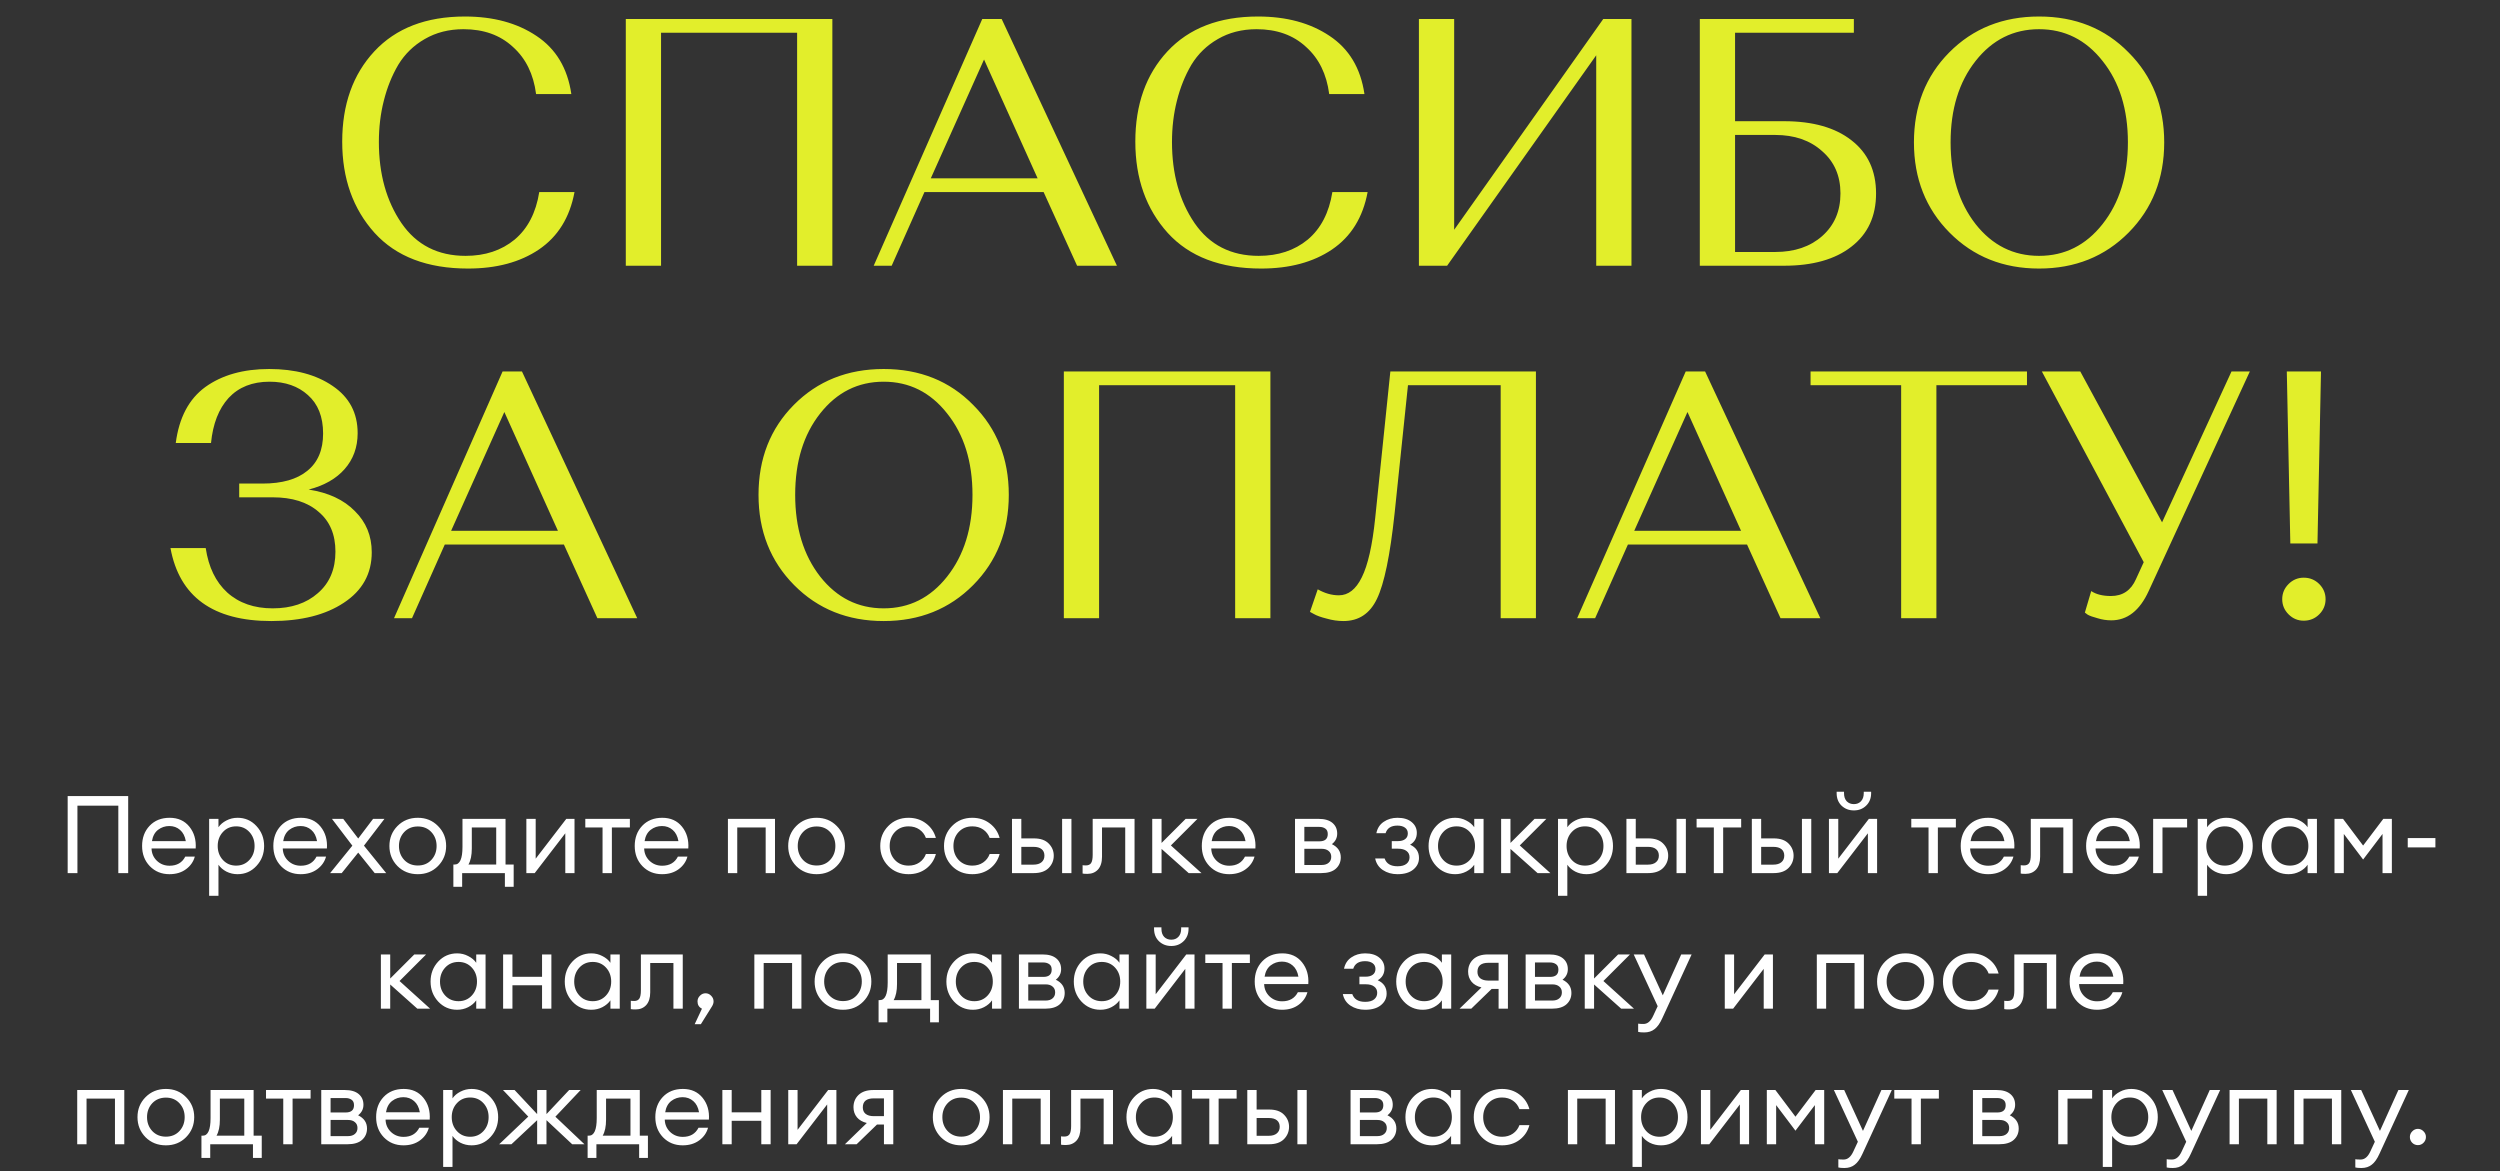
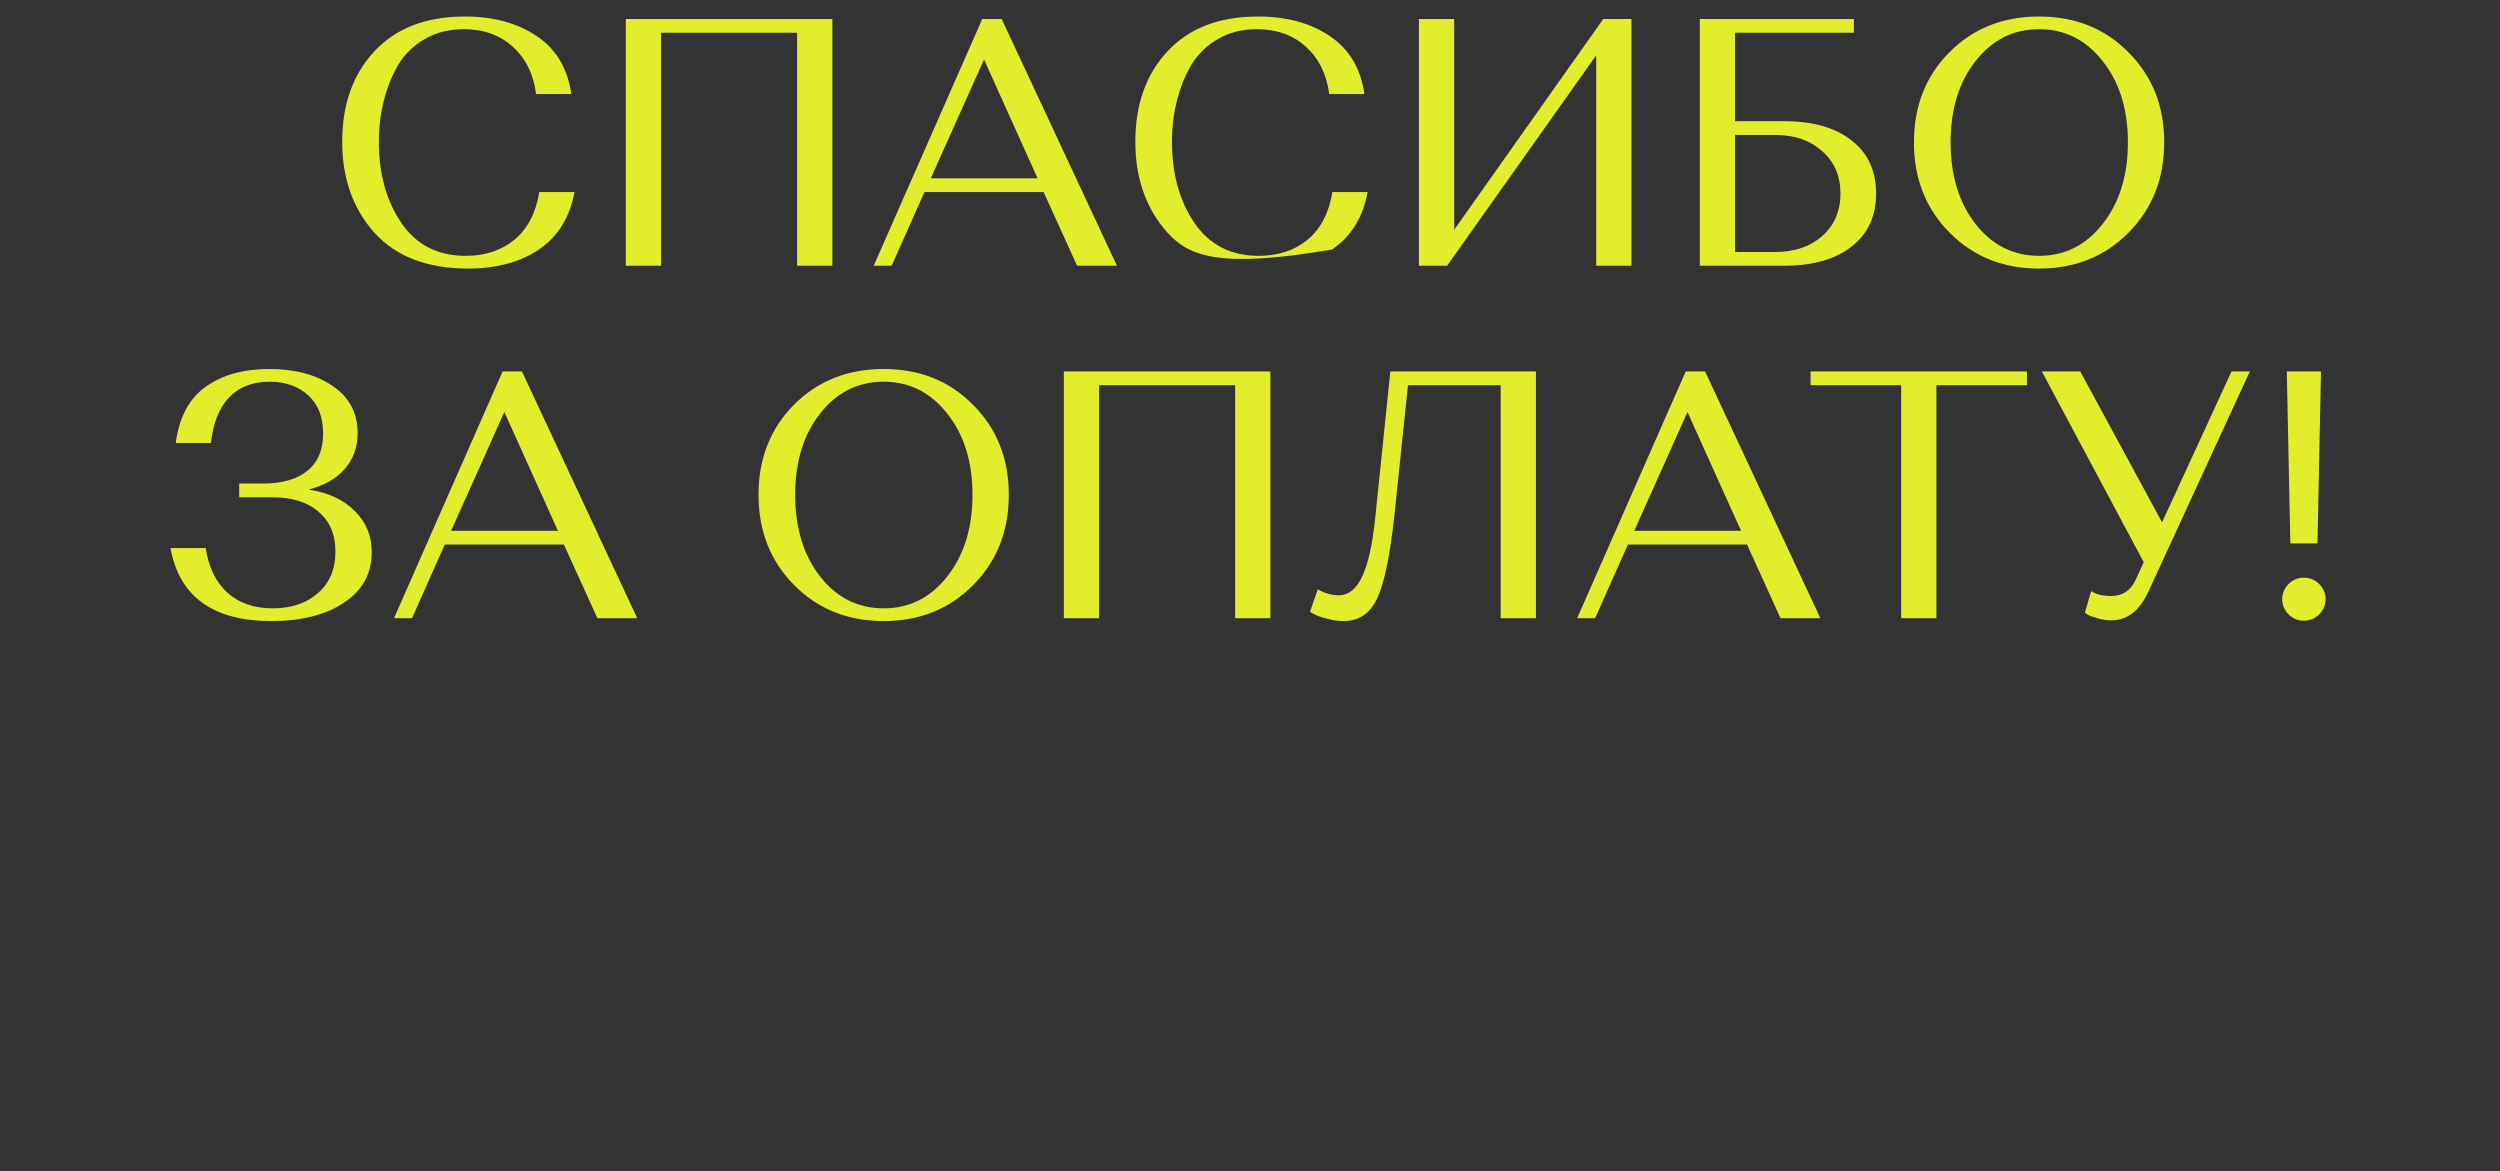
<svg xmlns="http://www.w3.org/2000/svg" width="461" height="216" viewBox="0 0 461 216" fill="none">
  <rect x="0" y="0" width="461" height="216" fill="#333333" stroke="none" />
-   <path d="M99.439 35.415H105.939C105.072 40.095 102.884 43.627 99.374 46.01C95.907 48.35 91.552 49.52 86.309 49.52C78.812 49.52 73.07 47.332 69.084 42.955C65.097 38.535 63.104 32.923 63.104 26.12C63.104 19.273 65.075 13.727 69.019 9.48C73.005 5.19 78.574 3.045 85.724 3.045C90.967 3.045 95.365 4.237 98.919 6.62C102.515 9.003 104.66 12.578 105.354 17.345H98.854C98.377 13.662 96.947 10.758 94.564 8.635C92.224 6.468 89.19 5.385 85.464 5.385C82.777 5.385 80.394 5.992 78.314 7.205C76.277 8.375 74.652 9.957 73.439 11.95C72.269 13.943 71.38 16.153 70.774 18.58C70.167 20.963 69.864 23.498 69.864 26.185C69.864 32.078 71.25 37.062 74.024 41.135C76.797 45.165 80.74 47.18 85.854 47.18C89.45 47.18 92.462 46.183 94.889 44.19C97.315 42.153 98.832 39.228 99.439 35.415ZM146.988 49V6.035H121.898V49H115.398V3.5H153.488V49H146.988ZM198.616 49L192.441 35.415H170.471L164.426 49H161.111L181.131 3.5H184.706L205.961 49H198.616ZM181.456 10.975L171.641 32.88H191.336L181.456 10.975ZM245.689 35.415H252.189C251.322 40.095 249.134 43.627 245.624 46.01C242.157 48.35 237.802 49.52 232.559 49.52C225.062 49.52 219.32 47.332 215.334 42.955C211.347 38.535 209.354 32.923 209.354 26.12C209.354 19.273 211.325 13.727 215.269 9.48C219.255 5.19 224.824 3.045 231.974 3.045C237.217 3.045 241.615 4.237 245.169 6.62C248.765 9.003 250.91 12.578 251.604 17.345H245.104C244.627 13.662 243.197 10.758 240.814 8.635C238.474 6.468 235.44 5.385 231.714 5.385C229.027 5.385 226.644 5.992 224.564 7.205C222.527 8.375 220.902 9.957 219.689 11.95C218.519 13.943 217.63 16.153 217.024 18.58C216.417 20.963 216.114 23.498 216.114 26.185C216.114 32.078 217.5 37.062 220.274 41.135C223.047 45.165 226.99 47.18 232.104 47.18C235.7 47.18 238.712 46.183 241.139 44.19C243.565 42.153 245.082 39.228 245.689 35.415ZM266.848 49H261.648V3.5H268.148V42.37L295.643 3.5H300.843V49H294.343V10.195L266.848 49ZM313.445 49V3.5H341.85V6.035H319.945V22.35H328.98C334.267 22.35 338.405 23.52 341.395 25.86C344.428 28.2 345.945 31.472 345.945 35.675C345.945 39.878 344.428 43.15 341.395 45.49C338.405 47.83 334.267 49 328.98 49H313.445ZM319.945 46.465H327.355C330.908 46.465 333.79 45.49 336 43.54C338.253 41.547 339.38 38.925 339.38 35.675C339.38 32.425 338.253 29.825 336 27.875C333.79 25.882 330.908 24.885 327.355 24.885H319.945V46.465ZM359.495 42.89C355.118 38.47 352.93 32.923 352.93 26.25C352.93 19.577 355.097 14.052 359.43 9.675C363.807 5.255 369.332 3.045 376.005 3.045C382.678 3.045 388.182 5.255 392.515 9.675C396.892 14.052 399.08 19.577 399.08 26.25C399.08 32.923 396.892 38.47 392.515 42.89C388.138 47.31 382.635 49.52 376.005 49.52C369.375 49.52 363.872 47.31 359.495 42.89ZM364.305 11.235C361.228 15.135 359.69 20.14 359.69 26.25C359.69 32.36 361.228 37.387 364.305 41.33C367.382 45.23 371.282 47.18 376.005 47.18C380.728 47.18 384.628 45.23 387.705 41.33C390.825 37.387 392.385 32.36 392.385 26.25C392.385 20.14 390.825 15.135 387.705 11.235C384.628 7.335 380.728 5.385 376.005 5.385C371.282 5.385 367.382 7.335 364.305 11.235ZM37.87 71.36C40.946 69.15 44.868 68.045 49.635 68.045C54.401 68.045 58.301 69.085 61.335 71.165C64.411 73.245 65.95 76.148 65.95 79.875C65.95 82.475 65.148 84.685 63.545 86.505C61.985 88.282 59.775 89.538 56.915 90.275C60.555 90.838 63.393 92.16 65.43 94.24C67.51 96.277 68.55 98.812 68.55 101.845C68.55 105.788 66.838 108.887 63.415 111.14C60.035 113.393 55.571 114.52 50.025 114.52C39.278 114.52 33.081 110.035 31.435 101.065H37.935C38.455 104.575 39.776 107.305 41.9 109.255C44.066 111.205 46.861 112.18 50.285 112.18C53.708 112.18 56.481 111.248 58.605 109.385C60.771 107.522 61.855 104.965 61.855 101.715C61.855 98.552 60.815 96.103 58.735 94.37C56.698 92.593 53.881 91.705 50.285 91.705H44.11V89.17H48.4C51.996 89.17 54.748 88.39 56.655 86.83C58.605 85.27 59.58 82.973 59.58 79.94C59.58 76.863 58.648 74.502 56.785 72.855C54.965 71.208 52.603 70.385 49.7 70.385C46.536 70.385 44.023 71.382 42.16 73.375C40.34 75.368 39.256 78.142 38.91 81.695H32.41C33.016 77.015 34.836 73.57 37.87 71.36ZM110.161 114L103.986 100.415H82.016L75.971 114H72.656L92.676 68.5H96.251L117.506 114H110.161ZM93.001 75.975L83.186 97.88H102.881L93.001 75.975ZM146.436 107.89C142.059 103.47 139.871 97.923 139.871 91.25C139.871 84.577 142.038 79.052 146.371 74.675C150.748 70.255 156.273 68.045 162.946 68.045C169.619 68.045 175.123 70.255 179.456 74.675C183.833 79.052 186.021 84.577 186.021 91.25C186.021 97.923 183.833 103.47 179.456 107.89C175.079 112.31 169.576 114.52 162.946 114.52C156.316 114.52 150.813 112.31 146.436 107.89ZM151.246 76.235C148.169 80.135 146.631 85.14 146.631 91.25C146.631 97.36 148.169 102.387 151.246 106.33C154.323 110.23 158.223 112.18 162.946 112.18C167.669 112.18 171.569 110.23 174.646 106.33C177.766 102.387 179.326 97.36 179.326 91.25C179.326 85.14 177.766 80.135 174.646 76.235C171.569 72.335 167.669 70.385 162.946 70.385C158.223 70.385 154.323 72.335 151.246 76.235ZM227.762 114V71.035H202.672V114H196.172V68.5H234.262V114H227.762ZM283.225 68.5V114H276.725V71.035H259.63L257.16 94.695C256.337 102.408 255.253 107.652 253.91 110.425C252.61 113.155 250.552 114.52 247.735 114.52C246.695 114.52 245.655 114.368 244.615 114.065C243.575 113.805 242.795 113.523 242.275 113.22L241.56 112.83L242.99 108.67C244.29 109.407 245.59 109.775 246.89 109.775C248.623 109.775 250.032 108.67 251.115 106.46C252.242 104.207 253.065 100.567 253.585 95.54L256.38 68.5H283.225ZM328.33 114L322.155 100.415H300.185L294.14 114H290.825L310.845 68.5H314.42L335.675 114H328.33ZM311.17 75.975L301.355 97.88H321.05L311.17 75.975ZM333.866 71.035V68.5H373.776V71.035H357.071V114H350.571V71.035H333.866ZM383.604 68.5L398.684 96.32L411.489 68.5H414.869L396.214 108.995C394.567 112.592 392.27 114.39 389.324 114.39C388.457 114.39 387.612 114.26 386.789 114C385.965 113.783 385.359 113.567 384.969 113.35L384.449 112.96L385.619 108.995C386.529 109.602 387.742 109.905 389.259 109.905C391.425 109.905 392.964 108.865 393.874 106.785L395.304 103.665L376.519 68.5H383.604ZM422.336 100.22L421.686 68.5H427.991L427.341 100.22H422.336ZM422.011 113.285C421.231 112.505 420.841 111.573 420.841 110.49C420.841 109.407 421.231 108.475 422.011 107.695C422.791 106.915 423.723 106.525 424.806 106.525C425.933 106.525 426.886 106.915 427.666 107.695C428.446 108.475 428.836 109.407 428.836 110.49C428.836 111.573 428.446 112.505 427.666 113.285C426.886 114.065 425.933 114.455 424.806 114.455C423.723 114.455 422.791 114.065 422.011 113.285Z" fill="#E2EE2B" />
-   <path d="M21.818 161V148.56H14.278V161H12.478V146.8H23.638V161H21.818ZM31.243 161.2C29.79 161.2 28.583 160.707 27.623 159.72C26.677 158.733 26.203 157.493 26.203 156C26.203 154.493 26.663 153.253 27.583 152.28C28.517 151.293 29.75 150.8 31.283 150.8C32.83 150.8 34.043 151.347 34.923 152.44C35.803 153.533 36.19 154.873 36.083 156.46H27.943C27.97 157.367 28.303 158.127 28.943 158.74C29.583 159.34 30.357 159.64 31.263 159.64C32.623 159.64 33.59 159.08 34.163 157.96H35.923C35.67 158.893 35.13 159.667 34.303 160.28C33.477 160.893 32.457 161.2 31.243 161.2ZM33.203 153.04C32.657 152.56 31.997 152.32 31.223 152.32C30.45 152.32 29.757 152.553 29.143 153.02C28.543 153.487 28.17 154.18 28.023 155.1H34.263C34.103 154.193 33.75 153.507 33.203 153.04ZM40.285 165.18H38.565V151H40.285V152.54C40.632 152.033 41.119 151.62 41.745 151.3C42.385 150.967 43.072 150.8 43.805 150.8C45.192 150.8 46.352 151.307 47.285 152.32C48.232 153.333 48.705 154.56 48.705 156C48.705 157.44 48.232 158.667 47.285 159.68C46.352 160.693 45.192 161.2 43.805 161.2C43.072 161.2 42.385 161.04 41.745 160.72C41.119 160.387 40.632 159.967 40.285 159.46V165.18ZM41.105 158.58C41.745 159.273 42.559 159.62 43.545 159.62C44.532 159.62 45.345 159.273 45.985 158.58C46.625 157.887 46.945 157.027 46.945 156C46.945 154.973 46.625 154.113 45.985 153.42C45.345 152.727 44.532 152.38 43.545 152.38C42.559 152.38 41.745 152.727 41.105 153.42C40.465 154.113 40.145 154.973 40.145 156C40.145 157.027 40.465 157.887 41.105 158.58ZM55.443 161.2C53.989 161.2 52.782 160.707 51.822 159.72C50.876 158.733 50.403 157.493 50.403 156C50.403 154.493 50.862 153.253 51.782 152.28C52.716 151.293 53.949 150.8 55.483 150.8C57.029 150.8 58.242 151.347 59.123 152.44C60.002 153.533 60.389 154.873 60.282 156.46H52.142C52.169 157.367 52.502 158.127 53.142 158.74C53.782 159.34 54.556 159.64 55.462 159.64C56.822 159.64 57.789 159.08 58.362 157.96H60.123C59.869 158.893 59.329 159.667 58.502 160.28C57.676 160.893 56.656 161.2 55.443 161.2ZM57.403 153.04C56.856 152.56 56.196 152.32 55.422 152.32C54.649 152.32 53.956 152.553 53.343 153.02C52.742 153.487 52.369 154.18 52.222 155.1H58.462C58.303 154.193 57.949 153.507 57.403 153.04ZM69.094 161L66.054 157.22L63.014 161H60.874L64.974 155.94L61.214 151H63.294L66.054 154.62L68.794 151H70.894L67.114 155.94L71.214 161H69.094ZM77.048 161.2C75.542 161.2 74.288 160.7 73.288 159.7C72.302 158.687 71.808 157.453 71.808 156C71.808 154.547 72.302 153.32 73.288 152.32C74.288 151.307 75.542 150.8 77.048 150.8C78.542 150.8 79.782 151.307 80.768 152.32C81.768 153.32 82.268 154.547 82.268 156C82.268 157.453 81.768 158.687 80.768 159.7C79.782 160.7 78.542 161.2 77.048 161.2ZM74.528 158.56C75.182 159.253 76.022 159.6 77.048 159.6C78.075 159.6 78.908 159.253 79.548 158.56C80.188 157.867 80.508 157.013 80.508 156C80.508 154.987 80.188 154.133 79.548 153.44C78.908 152.747 78.075 152.4 77.048 152.4C76.022 152.4 75.182 152.747 74.528 153.44C73.888 154.133 73.568 154.987 73.568 156C73.568 157.013 73.888 157.867 74.528 158.56ZM83.601 159.42H83.841C84.801 159.42 85.281 158.34 85.281 156.18V151H93.221V159.42H94.721V163.52H93.101V161H85.221V163.52H83.601V159.42ZM87.001 152.58V156.46C87.001 157.713 86.795 158.7 86.381 159.42H91.501V152.58H87.001ZM98.601 161H97.061V151H98.781V158.34L104.421 151H105.941V161H104.241V153.66L98.601 161ZM111.11 161V152.58H107.93V151H116.15V152.58H112.83V161H111.11ZM122.083 161.2C120.63 161.2 119.423 160.707 118.463 159.72C117.516 158.733 117.043 157.493 117.043 156C117.043 154.493 117.503 153.253 118.423 152.28C119.356 151.293 120.59 150.8 122.123 150.8C123.67 150.8 124.883 151.347 125.763 152.44C126.643 153.533 127.03 154.873 126.923 156.46H118.783C118.81 157.367 119.143 158.127 119.783 158.74C120.423 159.34 121.196 159.64 122.103 159.64C123.463 159.64 124.43 159.08 125.003 157.96H126.763C126.51 158.893 125.97 159.667 125.143 160.28C124.316 160.893 123.296 161.2 122.083 161.2ZM124.043 153.04C123.496 152.56 122.836 152.32 122.063 152.32C121.29 152.32 120.596 152.553 119.983 153.02C119.383 153.487 119.01 154.18 118.863 155.1H125.103C124.943 154.193 124.59 153.507 124.043 153.04ZM134.229 161V151H142.909V161H141.189V152.58H135.949V161H134.229ZM150.583 161.2C149.077 161.2 147.823 160.7 146.823 159.7C145.837 158.687 145.343 157.453 145.343 156C145.343 154.547 145.837 153.32 146.823 152.32C147.823 151.307 149.077 150.8 150.583 150.8C152.077 150.8 153.317 151.307 154.303 152.32C155.303 153.32 155.803 154.547 155.803 156C155.803 157.453 155.303 158.687 154.303 159.7C153.317 160.7 152.077 161.2 150.583 161.2ZM148.063 158.56C148.717 159.253 149.557 159.6 150.583 159.6C151.61 159.6 152.443 159.253 153.083 158.56C153.723 157.867 154.043 157.013 154.043 156C154.043 154.987 153.723 154.133 153.083 153.44C152.443 152.747 151.61 152.4 150.583 152.4C149.557 152.4 148.717 152.747 148.063 153.44C147.423 154.133 147.103 154.987 147.103 156C147.103 157.013 147.423 157.867 148.063 158.56ZM167.537 161.2C166.03 161.2 164.783 160.7 163.797 159.7C162.81 158.687 162.317 157.453 162.317 156C162.317 154.547 162.81 153.32 163.797 152.32C164.783 151.307 166.03 150.8 167.537 150.8C168.777 150.8 169.85 151.147 170.757 151.84C171.663 152.52 172.27 153.413 172.577 154.52H170.737C170.497 153.867 170.097 153.347 169.537 152.96C168.977 152.573 168.31 152.38 167.537 152.38C166.51 152.38 165.67 152.727 165.017 153.42C164.377 154.113 164.057 154.973 164.057 156C164.057 157.027 164.377 157.887 165.017 158.58C165.67 159.273 166.51 159.62 167.537 159.62C168.31 159.62 168.977 159.427 169.537 159.04C170.097 158.653 170.497 158.133 170.737 157.48H172.577C172.283 158.587 171.683 159.487 170.777 160.18C169.87 160.86 168.79 161.2 167.537 161.2ZM179.294 161.2C177.788 161.2 176.541 160.7 175.554 159.7C174.568 158.687 174.074 157.453 174.074 156C174.074 154.547 174.568 153.32 175.554 152.32C176.541 151.307 177.788 150.8 179.294 150.8C180.534 150.8 181.608 151.147 182.514 151.84C183.421 152.52 184.028 153.413 184.334 154.52H182.494C182.254 153.867 181.854 153.347 181.294 152.96C180.734 152.573 180.068 152.38 179.294 152.38C178.268 152.38 177.428 152.727 176.774 153.42C176.134 154.113 175.814 154.973 175.814 156C175.814 157.027 176.134 157.887 176.774 158.58C177.428 159.273 178.268 159.62 179.294 159.62C180.068 159.62 180.734 159.427 181.294 159.04C181.854 158.653 182.254 158.133 182.494 157.48H184.334C184.041 158.587 183.441 159.487 182.534 160.18C181.628 160.86 180.548 161.2 179.294 161.2ZM195.852 161V151H197.572V161H195.852ZM186.612 161V151H188.332V154.6H190.652C191.852 154.6 192.759 154.913 193.372 155.54C193.999 156.167 194.312 156.913 194.312 157.78C194.312 158.66 193.999 159.42 193.372 160.06C192.746 160.687 191.832 161 190.632 161H186.612ZM188.332 156.16V159.44H190.572C191.212 159.44 191.706 159.293 192.052 159C192.412 158.707 192.592 158.3 192.592 157.78C192.592 157.26 192.419 156.86 192.072 156.58C191.726 156.3 191.232 156.16 190.592 156.16H188.332ZM200.531 161.14C200.078 161.14 199.778 161.12 199.631 161.08V159.54C199.724 159.567 199.938 159.58 200.271 159.58C200.684 159.58 200.991 159.44 201.191 159.16C201.391 158.867 201.491 158.353 201.491 157.62V151H209.211V161H207.491V152.58H203.211V157.98C203.211 159.007 202.964 159.793 202.471 160.34C201.978 160.873 201.331 161.14 200.531 161.14ZM219.192 161L214.192 156.54V161H212.472V151H214.192V155.44L218.632 151H220.812L215.912 155.9L221.552 161H219.192ZM226.653 161.2C225.2 161.2 223.993 160.707 223.033 159.72C222.087 158.733 221.613 157.493 221.613 156C221.613 154.493 222.073 153.253 222.993 152.28C223.927 151.293 225.16 150.8 226.693 150.8C228.24 150.8 229.453 151.347 230.333 152.44C231.213 153.533 231.6 154.873 231.493 156.46H223.353C223.38 157.367 223.713 158.127 224.353 158.74C224.993 159.34 225.767 159.64 226.673 159.64C228.033 159.64 229 159.08 229.573 157.96H231.333C231.08 158.893 230.54 159.667 229.713 160.28C228.887 160.893 227.867 161.2 226.653 161.2ZM228.613 153.04C228.067 152.56 227.407 152.32 226.633 152.32C225.86 152.32 225.167 152.553 224.553 153.02C223.953 153.487 223.58 154.18 223.433 155.1H229.673C229.513 154.193 229.16 153.507 228.613 153.04ZM238.8 161V151H243.16C244.266 151 245.113 151.247 245.7 151.74C246.286 152.233 246.58 152.893 246.58 153.72C246.58 154.507 246.253 155.153 245.6 155.66C246.693 156.193 247.24 157.007 247.24 158.1C247.24 158.94 246.94 159.633 246.34 160.18C245.74 160.727 244.84 161 243.64 161H238.8ZM240.52 159.5H243.74C244.273 159.5 244.693 159.367 245 159.1C245.32 158.833 245.48 158.467 245.48 158C245.48 157.533 245.32 157.173 245 156.92C244.693 156.653 244.273 156.52 243.74 156.52H240.52V159.5ZM240.52 155.14H243.3C244.326 155.14 244.84 154.693 244.84 153.8C244.84 153.333 244.693 153 244.4 152.8C244.106 152.587 243.74 152.48 243.3 152.48H240.52V155.14ZM257.702 161.2C256.676 161.2 255.776 160.947 255.002 160.44C254.242 159.933 253.769 159.22 253.582 158.3H255.322C255.656 159.26 256.449 159.74 257.702 159.74C258.436 159.74 258.989 159.587 259.362 159.28C259.736 158.973 259.922 158.573 259.922 158.08C259.922 157.587 259.736 157.2 259.362 156.92C259.002 156.64 258.482 156.5 257.802 156.5H256.642V155.1H257.802C258.349 155.1 258.782 154.98 259.102 154.74C259.436 154.5 259.602 154.147 259.602 153.68C259.602 153.227 259.429 152.873 259.082 152.62C258.736 152.367 258.269 152.24 257.682 152.24C256.522 152.24 255.796 152.707 255.502 153.64H253.802C253.989 152.72 254.442 152.02 255.162 151.54C255.882 151.047 256.729 150.8 257.702 150.8C258.822 150.8 259.696 151.067 260.322 151.6C260.949 152.12 261.262 152.78 261.262 153.58C261.262 154.553 260.849 155.28 260.022 155.76C261.116 156.253 261.662 157.073 261.662 158.22C261.662 159.06 261.316 159.767 260.622 160.34C259.929 160.913 258.956 161.2 257.702 161.2ZM268.33 161.2C266.943 161.2 265.777 160.693 264.83 159.68C263.897 158.667 263.43 157.44 263.43 156C263.43 154.56 263.897 153.333 264.83 152.32C265.777 151.307 266.943 150.8 268.33 150.8C269.063 150.8 269.743 150.967 270.37 151.3C271.01 151.62 271.503 152.033 271.85 152.54V151H273.57V161H271.85V159.46C271.503 159.967 271.01 160.387 270.37 160.72C269.743 161.04 269.063 161.2 268.33 161.2ZM268.59 159.62C269.577 159.62 270.39 159.273 271.03 158.58C271.67 157.887 271.99 157.027 271.99 156C271.99 154.973 271.67 154.113 271.03 153.42C270.39 152.727 269.577 152.38 268.59 152.38C267.59 152.38 266.77 152.727 266.13 153.42C265.49 154.113 265.17 154.973 265.17 156C265.17 157.027 265.49 157.887 266.13 158.58C266.77 159.273 267.59 159.62 268.59 159.62ZM283.528 161L278.528 156.54V161H276.808V151H278.528V155.44L282.968 151H285.148L280.248 155.9L285.888 161H283.528ZM289.016 165.18H287.296V151H289.016V152.54C289.362 152.033 289.849 151.62 290.476 151.3C291.116 150.967 291.802 150.8 292.536 150.8C293.922 150.8 295.082 151.307 296.016 152.32C296.962 153.333 297.436 154.56 297.436 156C297.436 157.44 296.962 158.667 296.016 159.68C295.082 160.693 293.922 161.2 292.536 161.2C291.802 161.2 291.116 161.04 290.476 160.72C289.849 160.387 289.362 159.967 289.016 159.46V165.18ZM289.836 158.58C290.476 159.273 291.289 159.62 292.276 159.62C293.262 159.62 294.076 159.273 294.716 158.58C295.356 157.887 295.676 157.027 295.676 156C295.676 154.973 295.356 154.113 294.716 153.42C294.076 152.727 293.262 152.38 292.276 152.38C291.289 152.38 290.476 152.727 289.836 153.42C289.196 154.113 288.876 154.973 288.876 156C288.876 157.027 289.196 157.887 289.836 158.58ZM309.153 161V151H310.873V161H309.153ZM299.913 161V151H301.633V154.6H303.953C305.153 154.6 306.06 154.913 306.673 155.54C307.3 156.167 307.613 156.913 307.613 157.78C307.613 158.66 307.3 159.42 306.673 160.06C306.046 160.687 305.133 161 303.933 161H299.913ZM301.633 156.16V159.44H303.873C304.513 159.44 305.006 159.293 305.353 159C305.713 158.707 305.893 158.3 305.893 157.78C305.893 157.26 305.72 156.86 305.373 156.58C305.026 156.3 304.533 156.16 303.893 156.16H301.633ZM316.032 161V152.58H312.852V151H321.072V152.58H317.752V161H316.032ZM332.278 161V151H333.998V161H332.278ZM323.038 161V151H324.758V154.6H327.078C328.278 154.6 329.185 154.913 329.798 155.54C330.425 156.167 330.738 156.913 330.738 157.78C330.738 158.66 330.425 159.42 329.798 160.06C329.171 160.687 328.258 161 327.058 161H323.038ZM324.758 156.16V159.44H326.998C327.638 159.44 328.131 159.293 328.478 159C328.838 158.707 329.018 158.3 329.018 157.78C329.018 157.26 328.845 156.86 328.498 156.58C328.151 156.3 327.658 156.16 327.018 156.16H324.758ZM338.797 161H337.257V151H338.977V158.34L344.617 151H346.137V161H344.437V153.66L338.797 161ZM344.117 148.56C343.517 149.147 342.763 149.44 341.857 149.44C340.95 149.44 340.19 149.147 339.577 148.56C338.977 147.973 338.677 147.207 338.677 146.26V146H340.037V146.26C340.037 146.9 340.203 147.4 340.537 147.76C340.883 148.107 341.323 148.28 341.857 148.28C342.39 148.28 342.823 148.107 343.157 147.76C343.503 147.4 343.677 146.9 343.677 146.26V146H345.037V146.26C345.037 147.207 344.73 147.973 344.117 148.56ZM355.622 161V152.58H352.442V151H360.662V152.58H357.342V161H355.622ZM366.595 161.2C365.142 161.2 363.935 160.707 362.975 159.72C362.028 158.733 361.555 157.493 361.555 156C361.555 154.493 362.015 153.253 362.935 152.28C363.868 151.293 365.102 150.8 366.635 150.8C368.182 150.8 369.395 151.347 370.275 152.44C371.155 153.533 371.542 154.873 371.435 156.46H363.295C363.322 157.367 363.655 158.127 364.295 158.74C364.935 159.34 365.708 159.64 366.615 159.64C367.975 159.64 368.942 159.08 369.515 157.96H371.275C371.022 158.893 370.482 159.667 369.655 160.28C368.828 160.893 367.808 161.2 366.595 161.2ZM368.555 153.04C368.008 152.56 367.348 152.32 366.575 152.32C365.802 152.32 365.108 152.553 364.495 153.02C363.895 153.487 363.522 154.18 363.375 155.1H369.615C369.455 154.193 369.102 153.507 368.555 153.04ZM373.519 161.14C373.066 161.14 372.766 161.12 372.619 161.08V159.54C372.713 159.567 372.926 159.58 373.259 159.58C373.673 159.58 373.979 159.44 374.179 159.16C374.379 158.867 374.479 158.353 374.479 157.62V151H382.199V161H380.479V152.58H376.199V157.98C376.199 159.007 375.953 159.793 375.459 160.34C374.966 160.873 374.319 161.14 373.519 161.14ZM389.72 161.2C388.267 161.2 387.06 160.707 386.1 159.72C385.153 158.733 384.68 157.493 384.68 156C384.68 154.493 385.14 153.253 386.06 152.28C386.993 151.293 388.227 150.8 389.76 150.8C391.307 150.8 392.52 151.347 393.4 152.44C394.28 153.533 394.667 154.873 394.56 156.46H386.42C386.447 157.367 386.78 158.127 387.42 158.74C388.06 159.34 388.833 159.64 389.74 159.64C391.1 159.64 392.067 159.08 392.64 157.96H394.4C394.147 158.893 393.607 159.667 392.78 160.28C391.953 160.893 390.933 161.2 389.72 161.2ZM391.68 153.04C391.133 152.56 390.473 152.32 389.7 152.32C388.927 152.32 388.233 152.553 387.62 153.02C387.02 153.487 386.647 154.18 386.5 155.1H392.74C392.58 154.193 392.227 153.507 391.68 153.04ZM397.042 161V151H403.302V152.58H398.762V161H397.042ZM406.985 165.18H405.265V151H406.985V152.54C407.331 152.033 407.818 151.62 408.445 151.3C409.085 150.967 409.771 150.8 410.505 150.8C411.891 150.8 413.051 151.307 413.985 152.32C414.931 153.333 415.405 154.56 415.405 156C415.405 157.44 414.931 158.667 413.985 159.68C413.051 160.693 411.891 161.2 410.505 161.2C409.771 161.2 409.085 161.04 408.445 160.72C407.818 160.387 407.331 159.967 406.985 159.46V165.18ZM407.805 158.58C408.445 159.273 409.258 159.62 410.245 159.62C411.231 159.62 412.045 159.273 412.685 158.58C413.325 157.887 413.645 157.027 413.645 156C413.645 154.973 413.325 154.113 412.685 153.42C412.045 152.727 411.231 152.38 410.245 152.38C409.258 152.38 408.445 152.727 407.805 153.42C407.165 154.113 406.845 154.973 406.845 156C406.845 157.027 407.165 157.887 407.805 158.58ZM422.002 161.2C420.615 161.2 419.448 160.693 418.502 159.68C417.568 158.667 417.102 157.44 417.102 156C417.102 154.56 417.568 153.333 418.502 152.32C419.448 151.307 420.615 150.8 422.002 150.8C422.735 150.8 423.415 150.967 424.042 151.3C424.682 151.62 425.175 152.033 425.522 152.54V151H427.242V161H425.522V159.46C425.175 159.967 424.682 160.387 424.042 160.72C423.415 161.04 422.735 161.2 422.002 161.2ZM422.262 159.62C423.248 159.62 424.062 159.273 424.702 158.58C425.342 157.887 425.662 157.027 425.662 156C425.662 154.973 425.342 154.113 424.702 153.42C424.062 152.727 423.248 152.38 422.262 152.38C421.262 152.38 420.442 152.727 419.802 153.42C419.162 154.113 418.842 154.973 418.842 156C418.842 157.027 419.162 157.887 419.802 158.58C420.442 159.273 421.262 159.62 422.262 159.62ZM430.479 151H432.059L435.759 155.92L439.479 151H441.059V161H439.339V153.78L435.759 158.5L432.199 153.78V161H430.479V151ZM443.988 156.26V154.54H449.088V156.26H443.988ZM76.955 186L71.955 181.54V186H70.235V176H71.955V180.44L76.395 176H78.575L73.675 180.9L79.315 186H76.955ZM84.297 186.2C82.91 186.2 81.743 185.693 80.797 184.68C79.863 183.667 79.397 182.44 79.397 181C79.397 179.56 79.863 178.333 80.797 177.32C81.743 176.307 82.91 175.8 84.297 175.8C85.03 175.8 85.71 175.967 86.337 176.3C86.977 176.62 87.47 177.033 87.817 177.54V176H89.537V186H87.817V184.46C87.47 184.967 86.977 185.387 86.337 185.72C85.71 186.04 85.03 186.2 84.297 186.2ZM84.557 184.62C85.543 184.62 86.357 184.273 86.997 183.58C87.637 182.887 87.957 182.027 87.957 181C87.957 179.973 87.637 179.113 86.997 178.42C86.357 177.727 85.543 177.38 84.557 177.38C83.557 177.38 82.737 177.727 82.097 178.42C81.457 179.113 81.137 179.973 81.137 181C81.137 182.027 81.457 182.887 82.097 183.58C82.737 184.273 83.557 184.62 84.557 184.62ZM92.774 186V176H94.494V180.12H99.954V176H101.674V186H99.954V181.68H94.494V186H92.774ZM109.043 186.2C107.656 186.2 106.489 185.693 105.543 184.68C104.609 183.667 104.143 182.44 104.143 181C104.143 179.56 104.609 178.333 105.543 177.32C106.489 176.307 107.656 175.8 109.043 175.8C109.776 175.8 110.456 175.967 111.083 176.3C111.723 176.62 112.216 177.033 112.563 177.54V176H114.283V186H112.563V184.46C112.216 184.967 111.723 185.387 111.083 185.72C110.456 186.04 109.776 186.2 109.043 186.2ZM109.303 184.62C110.289 184.62 111.103 184.273 111.743 183.58C112.383 182.887 112.703 182.027 112.703 181C112.703 179.973 112.383 179.113 111.743 178.42C111.103 177.727 110.289 177.38 109.303 177.38C108.303 177.38 107.483 177.727 106.843 178.42C106.203 179.113 105.883 179.973 105.883 181C105.883 182.027 106.203 182.887 106.843 183.58C107.483 184.273 108.303 184.62 109.303 184.62ZM117.22 186.14C116.767 186.14 116.467 186.12 116.32 186.08V184.54C116.414 184.567 116.627 184.58 116.96 184.58C117.374 184.58 117.68 184.44 117.88 184.16C118.08 183.867 118.18 183.353 118.18 182.62V176H125.9V186H124.18V177.58H119.9V182.98C119.9 184.007 119.654 184.793 119.16 185.34C118.667 185.873 118.02 186.14 117.22 186.14ZM131.301 185.56L129.241 188.86H128.101L129.441 186C128.894 185.733 128.621 185.287 128.621 184.66C128.621 184.26 128.768 183.913 129.061 183.62C129.354 183.313 129.701 183.16 130.101 183.16C130.501 183.16 130.848 183.313 131.141 183.62C131.434 183.913 131.581 184.26 131.581 184.66C131.581 184.953 131.488 185.253 131.301 185.56ZM139.102 186V176H147.782V186H146.062V177.58H140.822V186H139.102ZM155.456 186.2C153.95 186.2 152.696 185.7 151.696 184.7C150.71 183.687 150.216 182.453 150.216 181C150.216 179.547 150.71 178.32 151.696 177.32C152.696 176.307 153.95 175.8 155.456 175.8C156.95 175.8 158.19 176.307 159.176 177.32C160.176 178.32 160.676 179.547 160.676 181C160.676 182.453 160.176 183.687 159.176 184.7C158.19 185.7 156.95 186.2 155.456 186.2ZM152.936 183.56C153.59 184.253 154.43 184.6 155.456 184.6C156.483 184.6 157.316 184.253 157.956 183.56C158.596 182.867 158.916 182.013 158.916 181C158.916 179.987 158.596 179.133 157.956 178.44C157.316 177.747 156.483 177.4 155.456 177.4C154.43 177.4 153.59 177.747 152.936 178.44C152.296 179.133 151.976 179.987 151.976 181C151.976 182.013 152.296 182.867 152.936 183.56ZM162.01 184.42H162.25C163.21 184.42 163.69 183.34 163.69 181.18V176H171.63V184.42H173.13V188.52H171.51V186H163.63V188.52H162.01V184.42ZM165.41 177.58V181.46C165.41 182.713 165.203 183.7 164.79 184.42H169.91V177.58H165.41ZM179.414 186.2C178.027 186.2 176.86 185.693 175.914 184.68C174.98 183.667 174.514 182.44 174.514 181C174.514 179.56 174.98 178.333 175.914 177.32C176.86 176.307 178.027 175.8 179.414 175.8C180.147 175.8 180.827 175.967 181.454 176.3C182.094 176.62 182.587 177.033 182.934 177.54V176H184.654V186H182.934V184.46C182.587 184.967 182.094 185.387 181.454 185.72C180.827 186.04 180.147 186.2 179.414 186.2ZM179.674 184.62C180.66 184.62 181.474 184.273 182.114 183.58C182.754 182.887 183.074 182.027 183.074 181C183.074 179.973 182.754 179.113 182.114 178.42C181.474 177.727 180.66 177.38 179.674 177.38C178.674 177.38 177.854 177.727 177.214 178.42C176.574 179.113 176.254 179.973 176.254 181C176.254 182.027 176.574 182.887 177.214 183.58C177.854 184.273 178.674 184.62 179.674 184.62ZM187.891 186V176H192.251C193.358 176 194.205 176.247 194.791 176.74C195.378 177.233 195.671 177.893 195.671 178.72C195.671 179.507 195.345 180.153 194.691 180.66C195.785 181.193 196.331 182.007 196.331 183.1C196.331 183.94 196.031 184.633 195.431 185.18C194.831 185.727 193.931 186 192.731 186H187.891ZM189.611 184.5H192.831C193.365 184.5 193.785 184.367 194.091 184.1C194.411 183.833 194.571 183.467 194.571 183C194.571 182.533 194.411 182.173 194.091 181.92C193.785 181.653 193.365 181.52 192.831 181.52H189.611V184.5ZM189.611 180.14H192.391C193.418 180.14 193.931 179.693 193.931 178.8C193.931 178.333 193.785 178 193.491 177.8C193.198 177.587 192.831 177.48 192.391 177.48H189.611V180.14ZM202.91 186.2C201.523 186.2 200.357 185.693 199.41 184.68C198.477 183.667 198.01 182.44 198.01 181C198.01 179.56 198.477 178.333 199.41 177.32C200.357 176.307 201.523 175.8 202.91 175.8C203.643 175.8 204.323 175.967 204.95 176.3C205.59 176.62 206.083 177.033 206.43 177.54V176H208.15V186H206.43V184.46C206.083 184.967 205.59 185.387 204.95 185.72C204.323 186.04 203.643 186.2 202.91 186.2ZM203.17 184.62C204.157 184.62 204.97 184.273 205.61 183.58C206.25 182.887 206.57 182.027 206.57 181C206.57 179.973 206.25 179.113 205.61 178.42C204.97 177.727 204.157 177.38 203.17 177.38C202.17 177.38 201.35 177.727 200.71 178.42C200.07 179.113 199.75 179.973 199.75 181C199.75 182.027 200.07 182.887 200.71 183.58C201.35 184.273 202.17 184.62 203.17 184.62ZM212.928 186H211.388V176H213.108V183.34L218.748 176H220.268V186H218.568V178.66L212.928 186ZM218.248 173.56C217.648 174.147 216.894 174.44 215.988 174.44C215.081 174.44 214.321 174.147 213.708 173.56C213.108 172.973 212.808 172.207 212.808 171.26V171H214.168V171.26C214.168 171.9 214.334 172.4 214.668 172.76C215.014 173.107 215.454 173.28 215.988 173.28C216.521 173.28 216.954 173.107 217.288 172.76C217.634 172.4 217.808 171.9 217.808 171.26V171H219.168V171.26C219.168 172.207 218.861 172.973 218.248 173.56ZM225.436 186V177.58H222.256V176H230.476V177.58H227.156V186H225.436ZM236.409 186.2C234.956 186.2 233.749 185.707 232.789 184.72C231.843 183.733 231.369 182.493 231.369 181C231.369 179.493 231.829 178.253 232.749 177.28C233.683 176.293 234.916 175.8 236.449 175.8C237.996 175.8 239.209 176.347 240.089 177.44C240.969 178.533 241.356 179.873 241.249 181.46H233.109C233.136 182.367 233.469 183.127 234.109 183.74C234.749 184.34 235.523 184.64 236.429 184.64C237.789 184.64 238.756 184.08 239.329 182.96H241.089C240.836 183.893 240.296 184.667 239.469 185.28C238.643 185.893 237.623 186.2 236.409 186.2ZM238.369 178.04C237.823 177.56 237.163 177.32 236.389 177.32C235.616 177.32 234.923 177.553 234.309 178.02C233.709 178.487 233.336 179.18 233.189 180.1H239.429C239.269 179.193 238.916 178.507 238.369 178.04ZM251.736 186.2C250.709 186.2 249.809 185.947 249.036 185.44C248.276 184.933 247.802 184.22 247.616 183.3H249.356C249.689 184.26 250.482 184.74 251.736 184.74C252.469 184.74 253.022 184.587 253.396 184.28C253.769 183.973 253.956 183.573 253.956 183.08C253.956 182.587 253.769 182.2 253.396 181.92C253.036 181.64 252.516 181.5 251.836 181.5H250.676V180.1H251.836C252.382 180.1 252.816 179.98 253.136 179.74C253.469 179.5 253.636 179.147 253.636 178.68C253.636 178.227 253.462 177.873 253.116 177.62C252.769 177.367 252.302 177.24 251.716 177.24C250.556 177.24 249.829 177.707 249.536 178.64H247.836C248.022 177.72 248.476 177.02 249.196 176.54C249.916 176.047 250.762 175.8 251.736 175.8C252.856 175.8 253.729 176.067 254.356 176.6C254.982 177.12 255.296 177.78 255.296 178.58C255.296 179.553 254.882 180.28 254.056 180.76C255.149 181.253 255.696 182.073 255.696 183.22C255.696 184.06 255.349 184.767 254.656 185.34C253.962 185.913 252.989 186.2 251.736 186.2ZM262.363 186.2C260.976 186.2 259.81 185.693 258.863 184.68C257.93 183.667 257.463 182.44 257.463 181C257.463 179.56 257.93 178.333 258.863 177.32C259.81 176.307 260.976 175.8 262.363 175.8C263.096 175.8 263.776 175.967 264.403 176.3C265.043 176.62 265.536 177.033 265.883 177.54V176H267.603V186H265.883V184.46C265.536 184.967 265.043 185.387 264.403 185.72C263.776 186.04 263.096 186.2 262.363 186.2ZM262.623 184.62C263.61 184.62 264.423 184.273 265.063 183.58C265.703 182.887 266.023 182.027 266.023 181C266.023 179.973 265.703 179.113 265.063 178.42C264.423 177.727 263.61 177.38 262.623 177.38C261.623 177.38 260.803 177.727 260.163 178.42C259.523 179.113 259.203 179.973 259.203 181C259.203 182.027 259.523 182.887 260.163 183.58C260.803 184.273 261.623 184.62 262.623 184.62ZM269.141 186L273.181 182.08C272.394 181.893 271.787 181.547 271.361 181.04C270.934 180.52 270.721 179.9 270.721 179.18C270.721 178.26 271.034 177.5 271.661 176.9C272.301 176.3 273.201 176 274.361 176H278.061V186H276.341V182.36H275.061L271.301 186H269.141ZM274.461 180.82H276.341V177.54H274.461C273.114 177.54 272.441 178.093 272.441 179.2C272.441 179.72 272.614 180.12 272.961 180.4C273.321 180.68 273.821 180.82 274.461 180.82ZM281.329 186V176H285.689C286.796 176 287.642 176.247 288.229 176.74C288.816 177.233 289.109 177.893 289.109 178.72C289.109 179.507 288.782 180.153 288.129 180.66C289.222 181.193 289.769 182.007 289.769 183.1C289.769 183.94 289.469 184.633 288.869 185.18C288.269 185.727 287.369 186 286.169 186H281.329ZM283.049 184.5H286.269C286.802 184.5 287.222 184.367 287.529 184.1C287.849 183.833 288.009 183.467 288.009 183C288.009 182.533 287.849 182.173 287.529 181.92C287.222 181.653 286.802 181.52 286.269 181.52H283.049V184.5ZM283.049 180.14H285.829C286.856 180.14 287.369 179.693 287.369 178.8C287.369 178.333 287.222 178 286.929 177.8C286.636 177.587 286.269 177.48 285.829 177.48H283.049V180.14ZM298.947 186L293.947 181.54V186H292.227V176H293.947V180.44L298.387 176H300.567L295.667 180.9L301.307 186H298.947ZM311.936 176L306.516 187.78C306.102 188.7 305.636 189.36 305.116 189.76C304.609 190.173 303.969 190.38 303.196 190.38C302.702 190.38 302.329 190.347 302.076 190.28V188.76C302.276 188.8 302.602 188.82 303.056 188.82C303.802 188.82 304.402 188.313 304.856 187.3L305.676 185.54L301.256 176H303.156L306.616 183.54L310.016 176H311.936ZM319.588 186H318.048V176H319.768V183.34L325.408 176H326.928V186H325.228V178.66L319.588 186ZM335.02 186V176H343.7V186H341.98V177.58H336.74V186H335.02ZM351.374 186.2C349.868 186.2 348.614 185.7 347.614 184.7C346.628 183.687 346.134 182.453 346.134 181C346.134 179.547 346.628 178.32 347.614 177.32C348.614 176.307 349.868 175.8 351.374 175.8C352.868 175.8 354.108 176.307 355.094 177.32C356.094 178.32 356.594 179.547 356.594 181C356.594 182.453 356.094 183.687 355.094 184.7C354.108 185.7 352.868 186.2 351.374 186.2ZM348.854 183.56C349.508 184.253 350.348 184.6 351.374 184.6C352.401 184.6 353.234 184.253 353.874 183.56C354.514 182.867 354.834 182.013 354.834 181C354.834 179.987 354.514 179.133 353.874 178.44C353.234 177.747 352.401 177.4 351.374 177.4C350.348 177.4 349.508 177.747 348.854 178.44C348.214 179.133 347.894 179.987 347.894 181C347.894 182.013 348.214 182.867 348.854 183.56ZM363.503 186.2C361.997 186.2 360.75 185.7 359.763 184.7C358.777 183.687 358.283 182.453 358.283 181C358.283 179.547 358.777 178.32 359.763 177.32C360.75 176.307 361.997 175.8 363.503 175.8C364.743 175.8 365.817 176.147 366.723 176.84C367.63 177.52 368.237 178.413 368.543 179.52H366.703C366.463 178.867 366.063 178.347 365.503 177.96C364.943 177.573 364.277 177.38 363.503 177.38C362.477 177.38 361.637 177.727 360.983 178.42C360.343 179.113 360.023 179.973 360.023 181C360.023 182.027 360.343 182.887 360.983 183.58C361.637 184.273 362.477 184.62 363.503 184.62C364.277 184.62 364.943 184.427 365.503 184.04C366.063 183.653 366.463 183.133 366.703 182.48H368.543C368.25 183.587 367.65 184.487 366.743 185.18C365.837 185.86 364.757 186.2 363.503 186.2ZM370.482 186.14C370.029 186.14 369.729 186.12 369.582 186.08V184.54C369.675 184.567 369.889 184.58 370.222 184.58C370.635 184.58 370.942 184.44 371.142 184.16C371.342 183.867 371.442 183.353 371.442 182.62V176H379.162V186H377.442V177.58H373.162V182.98C373.162 184.007 372.915 184.793 372.422 185.34C371.929 185.873 371.282 186.14 370.482 186.14ZM386.683 186.2C385.229 186.2 384.023 185.707 383.063 184.72C382.116 183.733 381.643 182.493 381.643 181C381.643 179.493 382.103 178.253 383.023 177.28C383.956 176.293 385.189 175.8 386.723 175.8C388.269 175.8 389.483 176.347 390.363 177.44C391.243 178.533 391.629 179.873 391.523 181.46H383.383C383.409 182.367 383.743 183.127 384.383 183.74C385.023 184.34 385.796 184.64 386.703 184.64C388.063 184.64 389.029 184.08 389.603 182.96H391.363C391.109 183.893 390.569 184.667 389.743 185.28C388.916 185.893 387.896 186.2 386.683 186.2ZM388.643 178.04C388.096 177.56 387.436 177.32 386.663 177.32C385.889 177.32 385.196 177.553 384.583 178.02C383.983 178.487 383.609 179.18 383.463 180.1H389.703C389.543 179.193 389.189 178.507 388.643 178.04ZM14.239 211V201H22.919V211H21.199V202.58H15.959V211H14.239ZM30.593 211.2C29.087 211.2 27.833 210.7 26.833 209.7C25.846 208.687 25.353 207.453 25.353 206C25.353 204.547 25.846 203.32 26.833 202.32C27.833 201.307 29.087 200.8 30.593 200.8C32.087 200.8 33.327 201.307 34.313 202.32C35.313 203.32 35.813 204.547 35.813 206C35.813 207.453 35.313 208.687 34.313 209.7C33.327 210.7 32.087 211.2 30.593 211.2ZM28.073 208.56C28.727 209.253 29.567 209.6 30.593 209.6C31.62 209.6 32.453 209.253 33.093 208.56C33.733 207.867 34.053 207.013 34.053 206C34.053 204.987 33.733 204.133 33.093 203.44C32.453 202.747 31.62 202.4 30.593 202.4C29.567 202.4 28.727 202.747 28.073 203.44C27.433 204.133 27.113 204.987 27.113 206C27.113 207.013 27.433 207.867 28.073 208.56ZM37.146 209.42H37.386C38.346 209.42 38.826 208.34 38.826 206.18V201H46.766V209.42H48.266V213.52H46.646V211H38.766V213.52H37.146V209.42ZM40.546 202.58V206.46C40.546 207.713 40.34 208.7 39.926 209.42H45.046V202.58H40.546ZM52.233 211V202.58H49.053V201H57.273V202.58H53.953V211H52.233ZM59.239 211V201H63.599C64.706 201 65.552 201.247 66.139 201.74C66.726 202.233 67.019 202.893 67.019 203.72C67.019 204.507 66.692 205.153 66.039 205.66C67.132 206.193 67.679 207.007 67.679 208.1C67.679 208.94 67.379 209.633 66.779 210.18C66.179 210.727 65.279 211 64.079 211H59.239ZM60.959 209.5H64.179C64.713 209.5 65.132 209.367 65.439 209.1C65.759 208.833 65.919 208.467 65.919 208C65.919 207.533 65.759 207.173 65.439 206.92C65.132 206.653 64.713 206.52 64.179 206.52H60.959V209.5ZM60.959 205.14H63.739C64.766 205.14 65.279 204.693 65.279 203.8C65.279 203.333 65.132 203 64.839 202.8C64.546 202.587 64.179 202.48 63.739 202.48H60.959V205.14ZM74.398 211.2C72.944 211.2 71.738 210.707 70.778 209.72C69.831 208.733 69.358 207.493 69.358 206C69.358 204.493 69.818 203.253 70.738 202.28C71.671 201.293 72.904 200.8 74.438 200.8C75.984 200.8 77.198 201.347 78.078 202.44C78.958 203.533 79.344 204.873 79.238 206.46H71.098C71.124 207.367 71.458 208.127 72.098 208.74C72.738 209.34 73.511 209.64 74.418 209.64C75.778 209.64 76.744 209.08 77.318 207.96H79.078C78.824 208.893 78.284 209.667 77.458 210.28C76.631 210.893 75.611 211.2 74.398 211.2ZM76.358 203.04C75.811 202.56 75.151 202.32 74.378 202.32C73.604 202.32 72.911 202.553 72.298 203.02C71.698 203.487 71.324 204.18 71.178 205.1H77.418C77.258 204.193 76.904 203.507 76.358 203.04ZM83.44 215.18H81.72V201H83.44V202.54C83.786 202.033 84.273 201.62 84.9 201.3C85.54 200.967 86.226 200.8 86.96 200.8C88.346 200.8 89.506 201.307 90.44 202.32C91.386 203.333 91.86 204.56 91.86 206C91.86 207.44 91.386 208.667 90.44 209.68C89.506 210.693 88.346 211.2 86.96 211.2C86.226 211.2 85.54 211.04 84.9 210.72C84.273 210.387 83.786 209.967 83.44 209.46V215.18ZM84.26 208.58C84.9 209.273 85.713 209.62 86.7 209.62C87.686 209.62 88.5 209.273 89.14 208.58C89.78 207.887 90.1 207.027 90.1 206C90.1 204.973 89.78 204.113 89.14 203.42C88.5 202.727 87.686 202.38 86.7 202.38C85.713 202.38 84.9 202.727 84.26 203.42C83.62 204.113 83.3 204.973 83.3 206C83.3 207.027 83.62 207.887 84.26 208.58ZM105.511 211L100.771 206.56V211H99.051V206.56L94.311 211H92.051L97.411 205.9L92.751 201H94.891L99.051 205.44V201H100.771V205.44L104.951 201H107.071L102.411 205.92L107.771 211H105.511ZM108.357 209.42H108.597C109.557 209.42 110.037 208.34 110.037 206.18V201H117.977V209.42H119.477V213.52H117.857V211H109.977V213.52H108.357V209.42ZM111.757 202.58V206.46C111.757 207.713 111.551 208.7 111.137 209.42H116.257V202.58H111.757ZM125.882 211.2C124.429 211.2 123.222 210.707 122.262 209.72C121.315 208.733 120.842 207.493 120.842 206C120.842 204.493 121.302 203.253 122.222 202.28C123.155 201.293 124.389 200.8 125.922 200.8C127.469 200.8 128.682 201.347 129.562 202.44C130.442 203.533 130.829 204.873 130.722 206.46H122.582C122.609 207.367 122.942 208.127 123.582 208.74C124.222 209.34 124.995 209.64 125.902 209.64C127.262 209.64 128.229 209.08 128.802 207.96H130.562C130.309 208.893 129.769 209.667 128.942 210.28C128.115 210.893 127.095 211.2 125.882 211.2ZM127.842 203.04C127.295 202.56 126.635 202.32 125.862 202.32C125.089 202.32 124.395 202.553 123.782 203.02C123.182 203.487 122.809 204.18 122.662 205.1H128.902C128.742 204.193 128.389 203.507 127.842 203.04ZM133.204 211V201H134.924V205.12H140.384V201H142.104V211H140.384V206.68H134.924V211H133.204ZM146.892 211H145.352V201H147.072V208.34L152.712 201H154.232V211H152.532V203.66L146.892 211ZM155.801 211L159.841 207.08C159.054 206.893 158.448 206.547 158.021 206.04C157.594 205.52 157.381 204.9 157.381 204.18C157.381 203.26 157.694 202.5 158.321 201.9C158.961 201.3 159.861 201 161.021 201H164.721V211H163.001V207.36H161.721L157.961 211H155.801ZM161.121 205.82H163.001V202.54H161.121C159.774 202.54 159.101 203.093 159.101 204.2C159.101 204.72 159.274 205.12 159.621 205.4C159.981 205.68 160.481 205.82 161.121 205.82ZM177.253 211.2C175.747 211.2 174.493 210.7 173.493 209.7C172.507 208.687 172.013 207.453 172.013 206C172.013 204.547 172.507 203.32 173.493 202.32C174.493 201.307 175.747 200.8 177.253 200.8C178.747 200.8 179.987 201.307 180.973 202.32C181.973 203.32 182.473 204.547 182.473 206C182.473 207.453 181.973 208.687 180.973 209.7C179.987 210.7 178.747 211.2 177.253 211.2ZM174.733 208.56C175.387 209.253 176.227 209.6 177.253 209.6C178.28 209.6 179.113 209.253 179.753 208.56C180.393 207.867 180.713 207.013 180.713 206C180.713 204.987 180.393 204.133 179.753 203.44C179.113 202.747 178.28 202.4 177.253 202.4C176.227 202.4 175.387 202.747 174.733 203.44C174.093 204.133 173.773 204.987 173.773 206C173.773 207.013 174.093 207.867 174.733 208.56ZM184.942 211V201H193.622V211H191.902V202.58H186.662V211H184.942ZM196.556 211.14C196.103 211.14 195.803 211.12 195.656 211.08V209.54C195.75 209.567 195.963 209.58 196.296 209.58C196.71 209.58 197.016 209.44 197.216 209.16C197.416 208.867 197.516 208.353 197.516 207.62V201H205.236V211H203.516V202.58H199.236V207.98C199.236 209.007 198.99 209.793 198.496 210.34C198.003 210.873 197.356 211.14 196.556 211.14ZM212.617 211.2C211.23 211.2 210.064 210.693 209.117 209.68C208.184 208.667 207.717 207.44 207.717 206C207.717 204.56 208.184 203.333 209.117 202.32C210.064 201.307 211.23 200.8 212.617 200.8C213.35 200.8 214.03 200.967 214.657 201.3C215.297 201.62 215.79 202.033 216.137 202.54V201H217.857V211H216.137V209.46C215.79 209.967 215.297 210.387 214.657 210.72C214.03 211.04 213.35 211.2 212.617 211.2ZM212.877 209.62C213.864 209.62 214.677 209.273 215.317 208.58C215.957 207.887 216.277 207.027 216.277 206C216.277 204.973 215.957 204.113 215.317 203.42C214.677 202.727 213.864 202.38 212.877 202.38C211.877 202.38 211.057 202.727 210.417 203.42C209.777 204.113 209.457 204.973 209.457 206C209.457 207.027 209.777 207.887 210.417 208.58C211.057 209.273 211.877 209.62 212.877 209.62ZM222.995 211V202.58H219.815V201H228.035V202.58H224.715V211H222.995ZM239.241 211V201H240.961V211H239.241ZM230.001 211V201H231.721V204.6H234.041C235.241 204.6 236.148 204.913 236.761 205.54C237.388 206.167 237.701 206.913 237.701 207.78C237.701 208.66 237.388 209.42 236.761 210.06C236.134 210.687 235.221 211 234.021 211H230.001ZM231.721 206.16V209.44H233.961C234.601 209.44 235.094 209.293 235.441 209C235.801 208.707 235.981 208.3 235.981 207.78C235.981 207.26 235.808 206.86 235.461 206.58C235.114 206.3 234.621 206.16 233.981 206.16H231.721ZM249.044 211V201H253.404C254.51 201 255.357 201.247 255.944 201.74C256.53 202.233 256.824 202.893 256.824 203.72C256.824 204.507 256.497 205.153 255.844 205.66C256.937 206.193 257.484 207.007 257.484 208.1C257.484 208.94 257.184 209.633 256.584 210.18C255.984 210.727 255.084 211 253.884 211H249.044ZM250.764 209.5H253.984C254.517 209.5 254.937 209.367 255.244 209.1C255.564 208.833 255.724 208.467 255.724 208C255.724 207.533 255.564 207.173 255.244 206.92C254.937 206.653 254.517 206.52 253.984 206.52H250.764V209.5ZM250.764 205.14H253.544C254.57 205.14 255.084 204.693 255.084 203.8C255.084 203.333 254.937 203 254.644 202.8C254.35 202.587 253.984 202.48 253.544 202.48H250.764V205.14ZM264.062 211.2C262.676 211.2 261.509 210.693 260.562 209.68C259.629 208.667 259.162 207.44 259.162 206C259.162 204.56 259.629 203.333 260.562 202.32C261.509 201.307 262.676 200.8 264.062 200.8C264.796 200.8 265.476 200.967 266.102 201.3C266.742 201.62 267.236 202.033 267.582 202.54V201H269.302V211H267.582V209.46C267.236 209.967 266.742 210.387 266.102 210.72C265.476 211.04 264.796 211.2 264.062 211.2ZM264.322 209.62C265.309 209.62 266.122 209.273 266.762 208.58C267.402 207.887 267.722 207.027 267.722 206C267.722 204.973 267.402 204.113 266.762 203.42C266.122 202.727 265.309 202.38 264.322 202.38C263.322 202.38 262.502 202.727 261.862 203.42C261.222 204.113 260.902 204.973 260.902 206C260.902 207.027 261.222 207.887 261.862 208.58C262.502 209.273 263.322 209.62 264.322 209.62ZM276.98 211.2C275.473 211.2 274.227 210.7 273.24 209.7C272.253 208.687 271.76 207.453 271.76 206C271.76 204.547 272.253 203.32 273.24 202.32C274.227 201.307 275.473 200.8 276.98 200.8C278.22 200.8 279.293 201.147 280.2 201.84C281.107 202.52 281.713 203.413 282.02 204.52H280.18C279.94 203.867 279.54 203.347 278.98 202.96C278.42 202.573 277.753 202.38 276.98 202.38C275.953 202.38 275.113 202.727 274.46 203.42C273.82 204.113 273.5 204.973 273.5 206C273.5 207.027 273.82 207.887 274.46 208.58C275.113 209.273 275.953 209.62 276.98 209.62C277.753 209.62 278.42 209.427 278.98 209.04C279.54 208.653 279.94 208.133 280.18 207.48H282.02C281.727 208.587 281.127 209.487 280.22 210.18C279.313 210.86 278.233 211.2 276.98 211.2ZM289.122 211V201H297.802V211H296.082V202.58H290.842V211H289.122ZM302.756 215.18H301.036V201H302.756V202.54C303.103 202.033 303.589 201.62 304.216 201.3C304.856 200.967 305.543 200.8 306.276 200.8C307.663 200.8 308.823 201.307 309.756 202.32C310.703 203.333 311.176 204.56 311.176 206C311.176 207.44 310.703 208.667 309.756 209.68C308.823 210.693 307.663 211.2 306.276 211.2C305.543 211.2 304.856 211.04 304.216 210.72C303.589 210.387 303.103 209.967 302.756 209.46V215.18ZM303.576 208.58C304.216 209.273 305.029 209.62 306.016 209.62C307.003 209.62 307.816 209.273 308.456 208.58C309.096 207.887 309.416 207.027 309.416 206C309.416 204.973 309.096 204.113 308.456 203.42C307.816 202.727 307.003 202.38 306.016 202.38C305.029 202.38 304.216 202.727 303.576 203.42C302.936 204.113 302.616 204.973 302.616 206C302.616 207.027 302.936 207.887 303.576 208.58ZM315.193 211H313.653V201H315.373V208.34L321.013 201H322.533V211H320.833V203.66L315.193 211ZM325.802 201H327.382L331.082 205.92L334.802 201H336.382V211H334.662V203.78L331.082 208.5L327.522 203.78V211H325.802V201ZM348.85 201L343.43 212.78C343.016 213.7 342.55 214.36 342.03 214.76C341.523 215.173 340.883 215.38 340.11 215.38C339.616 215.38 339.243 215.347 338.99 215.28V213.76C339.19 213.8 339.516 213.82 339.97 213.82C340.716 213.82 341.316 213.313 341.77 212.3L342.59 210.54L338.17 201H340.07L343.53 208.54L346.93 201H348.85ZM352.487 211V202.58H349.307V201H357.527V202.58H354.207V211H352.487ZM363.809 211V201H368.169C369.276 201 370.123 201.247 370.709 201.74C371.296 202.233 371.589 202.893 371.589 203.72C371.589 204.507 371.263 205.153 370.609 205.66C371.703 206.193 372.249 207.007 372.249 208.1C372.249 208.94 371.949 209.633 371.349 210.18C370.749 210.727 369.849 211 368.649 211H363.809ZM365.529 209.5H368.749C369.283 209.5 369.703 209.367 370.009 209.1C370.329 208.833 370.489 208.467 370.489 208C370.489 207.533 370.329 207.173 370.009 206.92C369.703 206.653 369.283 206.52 368.749 206.52H365.529V209.5ZM365.529 205.14H368.309C369.336 205.14 369.849 204.693 369.849 203.8C369.849 203.333 369.703 203 369.409 202.8C369.116 202.587 368.749 202.48 368.309 202.48H365.529V205.14ZM379.532 211V201H385.792V202.58H381.252V211H379.532ZM389.475 215.18H387.755V201H389.475V202.54C389.821 202.033 390.308 201.62 390.935 201.3C391.575 200.967 392.261 200.8 392.995 200.8C394.381 200.8 395.541 201.307 396.475 202.32C397.421 203.333 397.895 204.56 397.895 206C397.895 207.44 397.421 208.667 396.475 209.68C395.541 210.693 394.381 211.2 392.995 211.2C392.261 211.2 391.575 211.04 390.935 210.72C390.308 210.387 389.821 209.967 389.475 209.46V215.18ZM390.295 208.58C390.935 209.273 391.748 209.62 392.735 209.62C393.721 209.62 394.535 209.273 395.175 208.58C395.815 207.887 396.135 207.027 396.135 206C396.135 204.973 395.815 204.113 395.175 203.42C394.535 202.727 393.721 202.38 392.735 202.38C391.748 202.38 390.935 202.727 390.295 203.42C389.655 204.113 389.335 204.973 389.335 206C389.335 207.027 389.655 207.887 390.295 208.58ZM409.397 201L403.977 212.78C403.563 213.7 403.097 214.36 402.577 214.76C402.07 215.173 401.43 215.38 400.657 215.38C400.163 215.38 399.79 215.347 399.537 215.28V213.76C399.737 213.8 400.063 213.82 400.517 213.82C401.263 213.82 401.863 213.313 402.317 212.3L403.137 210.54L398.717 201H400.617L404.077 208.54L407.477 201H409.397ZM411.134 211V201H419.814V211H418.094V202.58H412.854V211H411.134ZM423.048 211V201H431.728V211H430.008V202.58H424.768V211H423.048ZM444.182 201L438.762 212.78C438.348 213.7 437.882 214.36 437.362 214.76C436.855 215.173 436.215 215.38 435.442 215.38C434.948 215.38 434.575 215.347 434.322 215.28V213.76C434.522 213.8 434.848 213.82 435.302 213.82C436.048 213.82 436.648 213.313 437.102 212.3L437.922 210.54L433.502 201H435.402L438.862 208.54L442.262 201H444.182ZM446.902 210.72C446.622 211.013 446.275 211.16 445.862 211.16C445.448 211.16 445.095 211.013 444.802 210.72C444.522 210.427 444.382 210.073 444.382 209.66C444.382 209.26 444.528 208.913 444.822 208.62C445.115 208.313 445.462 208.16 445.862 208.16C446.262 208.16 446.608 208.313 446.902 208.62C447.195 208.913 447.342 209.26 447.342 209.66C447.342 210.073 447.195 210.427 446.902 210.72Z" fill="white" />
+   <path d="M99.439 35.415H105.939C105.072 40.095 102.884 43.627 99.374 46.01C95.907 48.35 91.552 49.52 86.309 49.52C78.812 49.52 73.07 47.332 69.084 42.955C65.097 38.535 63.104 32.923 63.104 26.12C63.104 19.273 65.075 13.727 69.019 9.48C73.005 5.19 78.574 3.045 85.724 3.045C90.967 3.045 95.365 4.237 98.919 6.62C102.515 9.003 104.66 12.578 105.354 17.345H98.854C98.377 13.662 96.947 10.758 94.564 8.635C92.224 6.468 89.19 5.385 85.464 5.385C82.777 5.385 80.394 5.992 78.314 7.205C76.277 8.375 74.652 9.957 73.439 11.95C72.269 13.943 71.38 16.153 70.774 18.58C70.167 20.963 69.864 23.498 69.864 26.185C69.864 32.078 71.25 37.062 74.024 41.135C76.797 45.165 80.74 47.18 85.854 47.18C89.45 47.18 92.462 46.183 94.889 44.19C97.315 42.153 98.832 39.228 99.439 35.415ZM146.988 49V6.035H121.898V49H115.398V3.5H153.488V49H146.988ZM198.616 49L192.441 35.415H170.471L164.426 49H161.111L181.131 3.5H184.706L205.961 49H198.616ZM181.456 10.975L171.641 32.88H191.336L181.456 10.975ZM245.689 35.415H252.189C251.322 40.095 249.134 43.627 245.624 46.01C225.062 49.52 219.32 47.332 215.334 42.955C211.347 38.535 209.354 32.923 209.354 26.12C209.354 19.273 211.325 13.727 215.269 9.48C219.255 5.19 224.824 3.045 231.974 3.045C237.217 3.045 241.615 4.237 245.169 6.62C248.765 9.003 250.91 12.578 251.604 17.345H245.104C244.627 13.662 243.197 10.758 240.814 8.635C238.474 6.468 235.44 5.385 231.714 5.385C229.027 5.385 226.644 5.992 224.564 7.205C222.527 8.375 220.902 9.957 219.689 11.95C218.519 13.943 217.63 16.153 217.024 18.58C216.417 20.963 216.114 23.498 216.114 26.185C216.114 32.078 217.5 37.062 220.274 41.135C223.047 45.165 226.99 47.18 232.104 47.18C235.7 47.18 238.712 46.183 241.139 44.19C243.565 42.153 245.082 39.228 245.689 35.415ZM266.848 49H261.648V3.5H268.148V42.37L295.643 3.5H300.843V49H294.343V10.195L266.848 49ZM313.445 49V3.5H341.85V6.035H319.945V22.35H328.98C334.267 22.35 338.405 23.52 341.395 25.86C344.428 28.2 345.945 31.472 345.945 35.675C345.945 39.878 344.428 43.15 341.395 45.49C338.405 47.83 334.267 49 328.98 49H313.445ZM319.945 46.465H327.355C330.908 46.465 333.79 45.49 336 43.54C338.253 41.547 339.38 38.925 339.38 35.675C339.38 32.425 338.253 29.825 336 27.875C333.79 25.882 330.908 24.885 327.355 24.885H319.945V46.465ZM359.495 42.89C355.118 38.47 352.93 32.923 352.93 26.25C352.93 19.577 355.097 14.052 359.43 9.675C363.807 5.255 369.332 3.045 376.005 3.045C382.678 3.045 388.182 5.255 392.515 9.675C396.892 14.052 399.08 19.577 399.08 26.25C399.08 32.923 396.892 38.47 392.515 42.89C388.138 47.31 382.635 49.52 376.005 49.52C369.375 49.52 363.872 47.31 359.495 42.89ZM364.305 11.235C361.228 15.135 359.69 20.14 359.69 26.25C359.69 32.36 361.228 37.387 364.305 41.33C367.382 45.23 371.282 47.18 376.005 47.18C380.728 47.18 384.628 45.23 387.705 41.33C390.825 37.387 392.385 32.36 392.385 26.25C392.385 20.14 390.825 15.135 387.705 11.235C384.628 7.335 380.728 5.385 376.005 5.385C371.282 5.385 367.382 7.335 364.305 11.235ZM37.87 71.36C40.946 69.15 44.868 68.045 49.635 68.045C54.401 68.045 58.301 69.085 61.335 71.165C64.411 73.245 65.95 76.148 65.95 79.875C65.95 82.475 65.148 84.685 63.545 86.505C61.985 88.282 59.775 89.538 56.915 90.275C60.555 90.838 63.393 92.16 65.43 94.24C67.51 96.277 68.55 98.812 68.55 101.845C68.55 105.788 66.838 108.887 63.415 111.14C60.035 113.393 55.571 114.52 50.025 114.52C39.278 114.52 33.081 110.035 31.435 101.065H37.935C38.455 104.575 39.776 107.305 41.9 109.255C44.066 111.205 46.861 112.18 50.285 112.18C53.708 112.18 56.481 111.248 58.605 109.385C60.771 107.522 61.855 104.965 61.855 101.715C61.855 98.552 60.815 96.103 58.735 94.37C56.698 92.593 53.881 91.705 50.285 91.705H44.11V89.17H48.4C51.996 89.17 54.748 88.39 56.655 86.83C58.605 85.27 59.58 82.973 59.58 79.94C59.58 76.863 58.648 74.502 56.785 72.855C54.965 71.208 52.603 70.385 49.7 70.385C46.536 70.385 44.023 71.382 42.16 73.375C40.34 75.368 39.256 78.142 38.91 81.695H32.41C33.016 77.015 34.836 73.57 37.87 71.36ZM110.161 114L103.986 100.415H82.016L75.971 114H72.656L92.676 68.5H96.251L117.506 114H110.161ZM93.001 75.975L83.186 97.88H102.881L93.001 75.975ZM146.436 107.89C142.059 103.47 139.871 97.923 139.871 91.25C139.871 84.577 142.038 79.052 146.371 74.675C150.748 70.255 156.273 68.045 162.946 68.045C169.619 68.045 175.123 70.255 179.456 74.675C183.833 79.052 186.021 84.577 186.021 91.25C186.021 97.923 183.833 103.47 179.456 107.89C175.079 112.31 169.576 114.52 162.946 114.52C156.316 114.52 150.813 112.31 146.436 107.89ZM151.246 76.235C148.169 80.135 146.631 85.14 146.631 91.25C146.631 97.36 148.169 102.387 151.246 106.33C154.323 110.23 158.223 112.18 162.946 112.18C167.669 112.18 171.569 110.23 174.646 106.33C177.766 102.387 179.326 97.36 179.326 91.25C179.326 85.14 177.766 80.135 174.646 76.235C171.569 72.335 167.669 70.385 162.946 70.385C158.223 70.385 154.323 72.335 151.246 76.235ZM227.762 114V71.035H202.672V114H196.172V68.5H234.262V114H227.762ZM283.225 68.5V114H276.725V71.035H259.63L257.16 94.695C256.337 102.408 255.253 107.652 253.91 110.425C252.61 113.155 250.552 114.52 247.735 114.52C246.695 114.52 245.655 114.368 244.615 114.065C243.575 113.805 242.795 113.523 242.275 113.22L241.56 112.83L242.99 108.67C244.29 109.407 245.59 109.775 246.89 109.775C248.623 109.775 250.032 108.67 251.115 106.46C252.242 104.207 253.065 100.567 253.585 95.54L256.38 68.5H283.225ZM328.33 114L322.155 100.415H300.185L294.14 114H290.825L310.845 68.5H314.42L335.675 114H328.33ZM311.17 75.975L301.355 97.88H321.05L311.17 75.975ZM333.866 71.035V68.5H373.776V71.035H357.071V114H350.571V71.035H333.866ZM383.604 68.5L398.684 96.32L411.489 68.5H414.869L396.214 108.995C394.567 112.592 392.27 114.39 389.324 114.39C388.457 114.39 387.612 114.26 386.789 114C385.965 113.783 385.359 113.567 384.969 113.35L384.449 112.96L385.619 108.995C386.529 109.602 387.742 109.905 389.259 109.905C391.425 109.905 392.964 108.865 393.874 106.785L395.304 103.665L376.519 68.5H383.604ZM422.336 100.22L421.686 68.5H427.991L427.341 100.22H422.336ZM422.011 113.285C421.231 112.505 420.841 111.573 420.841 110.49C420.841 109.407 421.231 108.475 422.011 107.695C422.791 106.915 423.723 106.525 424.806 106.525C425.933 106.525 426.886 106.915 427.666 107.695C428.446 108.475 428.836 109.407 428.836 110.49C428.836 111.573 428.446 112.505 427.666 113.285C426.886 114.065 425.933 114.455 424.806 114.455C423.723 114.455 422.791 114.065 422.011 113.285Z" fill="#E2EE2B" />
</svg>